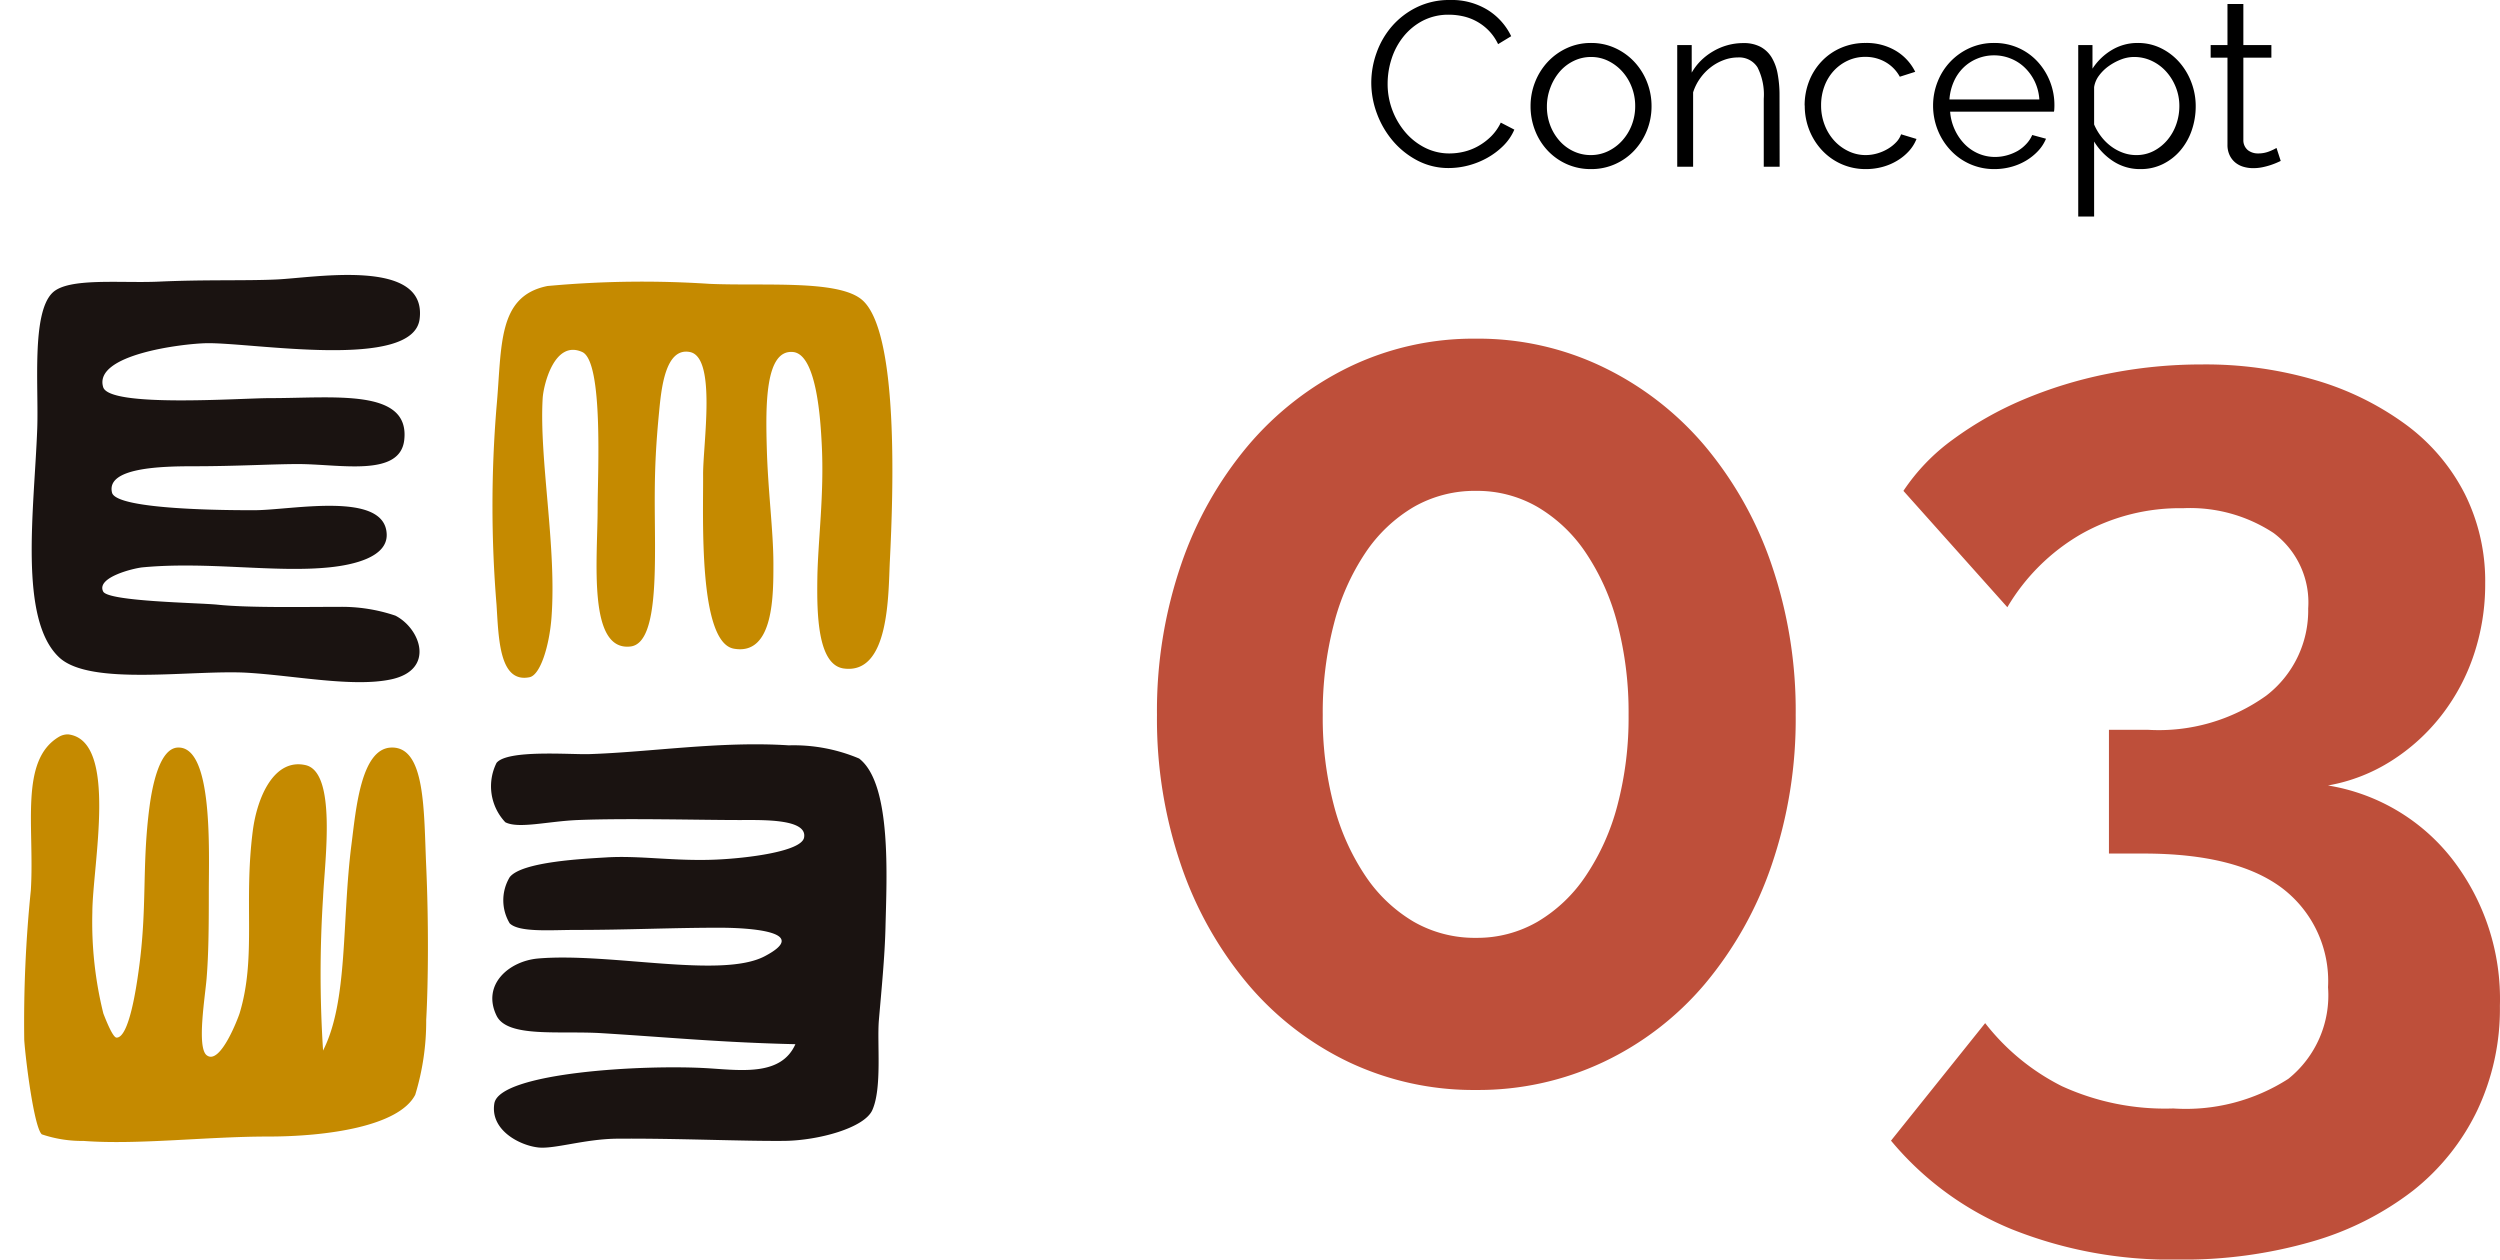
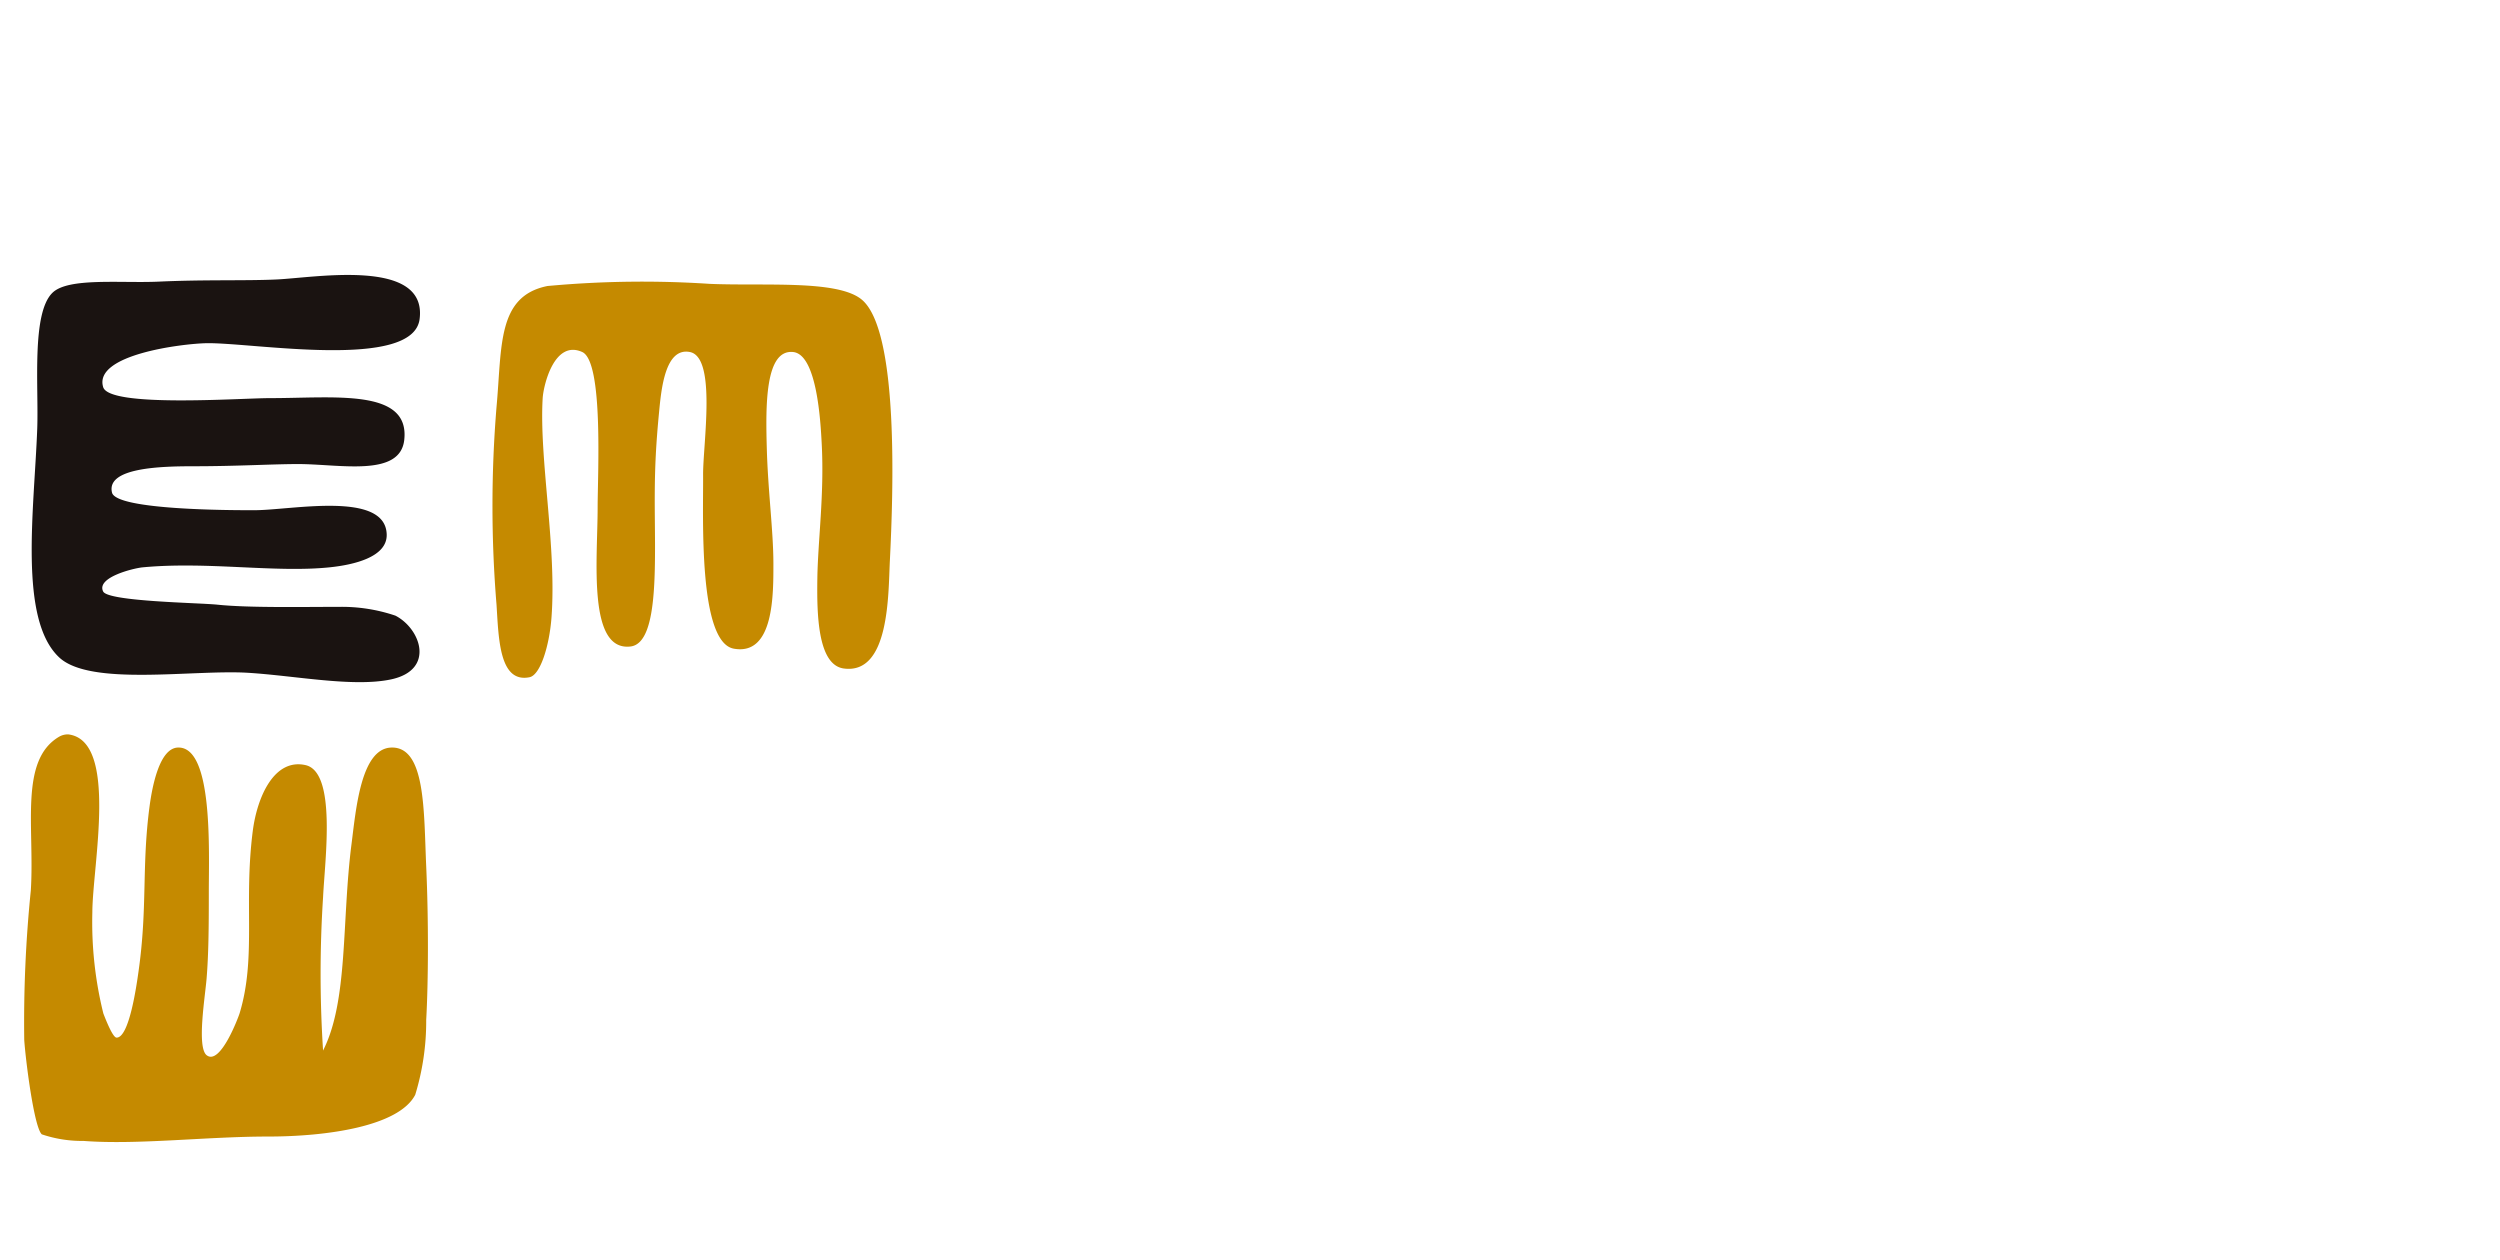
<svg xmlns="http://www.w3.org/2000/svg" width="107.044" height="53.931" viewBox="0 0 107.044 53.931">
  <g id="グループ_1368" data-name="グループ 1368" transform="translate(-120 -3499.86)">
-     <path id="パス_3029" data-name="パス 3029" d="M-1.113-15.529a19.306,19.306,0,0,1-1.034,6.44A15.863,15.863,0,0,1-5.009-4,12.915,12.915,0,0,1-9.354-.663,12.528,12.528,0,0,1-14.787.53,12.477,12.477,0,0,1-20.246-.663,12.993,12.993,0,0,1-24.566-4a15.863,15.863,0,0,1-2.862-5.088,19.306,19.306,0,0,1-1.033-6.44,19.306,19.306,0,0,1,1.033-6.439,15.863,15.863,0,0,1,2.862-5.088,13.307,13.307,0,0,1,4.319-3.365,12.25,12.25,0,0,1,5.459-1.219,12.3,12.3,0,0,1,5.433,1.219,13.222,13.222,0,0,1,4.346,3.365,15.863,15.863,0,0,1,2.862,5.088A19.306,19.306,0,0,1-1.113-15.529Zm-7.155,0a14.989,14.989,0,0,0-.477-3.9A9.844,9.844,0,0,0-10.1-22.472a6.4,6.4,0,0,0-2.067-1.961,5.151,5.151,0,0,0-2.624-.689,5.252,5.252,0,0,0-2.677.689,6.4,6.4,0,0,0-2.067,1.961,9.844,9.844,0,0,0-1.351,3.048,14.989,14.989,0,0,0-.477,3.9,14.688,14.688,0,0,0,.477,3.869,9.874,9.874,0,0,0,1.351,3.021,6.4,6.4,0,0,0,2.067,1.961,5.252,5.252,0,0,0,2.677.689,5.151,5.151,0,0,0,2.624-.689A6.4,6.4,0,0,0-10.1-8.639,9.874,9.874,0,0,0-8.745-11.66,14.688,14.688,0,0,0-8.268-15.529Zm29.945,3.021A8.464,8.464,0,0,1,27-9.354a9.786,9.786,0,0,1,2.04,6.28,10.156,10.156,0,0,1-.98,4.5A9.752,9.752,0,0,1,25.307,4.85a12.889,12.889,0,0,1-4.319,2.173,19.771,19.771,0,0,1-5.724.769,18.324,18.324,0,0,1-7.128-1.3A13.249,13.249,0,0,1,2.968,2.7L7-2.332a9.639,9.639,0,0,0,3.286,2.7,10.619,10.619,0,0,0,4.77.954A8.12,8.12,0,0,0,19.981.053a4.584,4.584,0,0,0,1.7-3.922,5,5,0,0,0-1.961-4.24Q17.755-9.593,13.78-9.593H12.3v-5.3h1.643a7.9,7.9,0,0,0,5.088-1.458,4.593,4.593,0,0,0,1.8-3.736,3.707,3.707,0,0,0-1.484-3.233,6.509,6.509,0,0,0-3.869-1.06A8.608,8.608,0,0,0,11.1-23.267,8.764,8.764,0,0,0,7.95-20.14L3.5-25.122a8.588,8.588,0,0,1,2.12-2.2,14.832,14.832,0,0,1,2.994-1.7,18.549,18.549,0,0,1,3.63-1.113,20.226,20.226,0,0,1,4.028-.4,16.619,16.619,0,0,1,4.929.689,12.417,12.417,0,0,1,3.843,1.908,8.442,8.442,0,0,1,2.491,2.941,8.365,8.365,0,0,1,.875,3.843,9.49,9.49,0,0,1-.477,3.021,8.727,8.727,0,0,1-1.378,2.6,8.412,8.412,0,0,1-2.146,1.961A7.459,7.459,0,0,1,21.677-12.508Z" transform="translate(198 3546)" fill="#be4f3a" />
-     <path id="パス_3030" data-name="パス 3030" d="M-19.285-3.6a3.8,3.8,0,0,1,.225-1.275,3.535,3.535,0,0,1,.655-1.135,3.361,3.361,0,0,1,1.06-.815,3.154,3.154,0,0,1,1.43-.315,2.936,2.936,0,0,1,1.62.43,2.694,2.694,0,0,1,1,1.12l-.56.34a2.159,2.159,0,0,0-.41-.59,2.212,2.212,0,0,0-.52-.39,2.219,2.219,0,0,0-.58-.215,2.781,2.781,0,0,0-.59-.065,2.375,2.375,0,0,0-1.13.26,2.6,2.6,0,0,0-.825.68,2.968,2.968,0,0,0-.505.945,3.437,3.437,0,0,0-.17,1.065,3.157,3.157,0,0,0,.2,1.13,3.2,3.2,0,0,0,.56.955,2.693,2.693,0,0,0,.84.66,2.306,2.306,0,0,0,1.055.245,2.651,2.651,0,0,0,.615-.075,2.37,2.37,0,0,0,.61-.24,2.567,2.567,0,0,0,.545-.41,2.121,2.121,0,0,0,.42-.595l.58.3a2.171,2.171,0,0,1-.48.7,3.156,3.156,0,0,1-.69.515,3.439,3.439,0,0,1-.8.32,3.324,3.324,0,0,1-.835.11,2.84,2.84,0,0,1-1.34-.32,3.514,3.514,0,0,1-1.05-.835,3.875,3.875,0,0,1-.685-1.17A3.783,3.783,0,0,1-19.285-3.6ZM-9.875.1A2.5,2.5,0,0,1-10.92-.115,2.54,2.54,0,0,1-11.74-.7a2.654,2.654,0,0,1-.535-.86,2.824,2.824,0,0,1-.19-1.03,2.787,2.787,0,0,1,.195-1.04,2.725,2.725,0,0,1,.54-.86,2.606,2.606,0,0,1,.82-.59A2.432,2.432,0,0,1-9.875-5.3a2.432,2.432,0,0,1,1.035.22,2.606,2.606,0,0,1,.82.59,2.725,2.725,0,0,1,.54.86,2.787,2.787,0,0,1,.195,1.04A2.76,2.76,0,0,1-7.48-1.56a2.725,2.725,0,0,1-.54.86,2.54,2.54,0,0,1-.82.585A2.48,2.48,0,0,1-9.875.1Zm-1.89-2.68a2.241,2.241,0,0,0,.145.815,2.134,2.134,0,0,0,.4.66,1.831,1.831,0,0,0,.6.445,1.726,1.726,0,0,0,.735.16A1.682,1.682,0,0,0-9.15-.665a1.952,1.952,0,0,0,.605-.45,2.144,2.144,0,0,0,.41-.665,2.213,2.213,0,0,0,.15-.82,2.225,2.225,0,0,0-.15-.815,2.13,2.13,0,0,0-.41-.67,1.971,1.971,0,0,0-.6-.45,1.65,1.65,0,0,0-.73-.165,1.682,1.682,0,0,0-.735.165,1.86,1.86,0,0,0-.6.455,2.247,2.247,0,0,0-.4.675A2.252,2.252,0,0,0-11.765-2.58ZM-1.8,0h-.68V-2.91a2.578,2.578,0,0,0-.27-1.35.927.927,0,0,0-.84-.42,1.733,1.733,0,0,0-.6.11,2.1,2.1,0,0,0-.56.31,2.2,2.2,0,0,0-.455.475,2.111,2.111,0,0,0-.3.6V0h-.68V-5.21h.62v1.18a2.435,2.435,0,0,1,.395-.515,2.6,2.6,0,0,1,.525-.4,2.564,2.564,0,0,1,.615-.26,2.518,2.518,0,0,1,.675-.09,1.527,1.527,0,0,1,.735.16,1.256,1.256,0,0,1,.475.45,2.073,2.073,0,0,1,.26.71,4.985,4.985,0,0,1,.08.93Zm1.07-2.62a2.851,2.851,0,0,1,.19-1.04A2.6,2.6,0,0,1,0-4.515,2.5,2.5,0,0,1,.825-5.09a2.616,2.616,0,0,1,1.06-.21,2.431,2.431,0,0,1,1.29.335,2.152,2.152,0,0,1,.83.9l-.66.21a1.594,1.594,0,0,0-.61-.625,1.709,1.709,0,0,0-.87-.225,1.749,1.749,0,0,0-.745.16,1.9,1.9,0,0,0-.6.435,2,2,0,0,0-.4.655,2.31,2.31,0,0,0-.145.83,2.292,2.292,0,0,0,.15.83,2.117,2.117,0,0,0,.41.675,1.952,1.952,0,0,0,.605.45A1.682,1.682,0,0,0,1.875-.5a1.794,1.794,0,0,0,.5-.07,1.912,1.912,0,0,0,.455-.195,1.637,1.637,0,0,0,.36-.285.927.927,0,0,0,.21-.34l.66.2a1.7,1.7,0,0,1-.32.515,2.208,2.208,0,0,1-.5.41,2.429,2.429,0,0,1-.63.27A2.681,2.681,0,0,1,1.9.1,2.539,2.539,0,0,1,.845-.115a2.546,2.546,0,0,1-.83-.59A2.74,2.74,0,0,1-.53-1.57,2.813,2.813,0,0,1-.725-2.62ZM7.4.1a2.539,2.539,0,0,1-1.05-.215,2.546,2.546,0,0,1-.83-.59A2.74,2.74,0,0,1,4.97-1.57a2.813,2.813,0,0,1-.2-1.05,2.748,2.748,0,0,1,.2-1.035,2.635,2.635,0,0,1,.545-.85,2.637,2.637,0,0,1,.825-.58A2.5,2.5,0,0,1,7.385-5.3a2.5,2.5,0,0,1,1.045.215,2.484,2.484,0,0,1,.815.585,2.728,2.728,0,0,1,.53.85,2.746,2.746,0,0,1,.19,1.02q0,.08-.005.16a.5.5,0,0,1-.015.11H5.5a2.193,2.193,0,0,0,.2.775,2.183,2.183,0,0,0,.42.615,1.845,1.845,0,0,0,.59.405,1.781,1.781,0,0,0,.715.145,1.883,1.883,0,0,0,.51-.07,2.021,2.021,0,0,0,.46-.19A1.611,1.611,0,0,0,8.76-.975a1.313,1.313,0,0,0,.255-.385l.59.16a1.733,1.733,0,0,1-.34.525,2.373,2.373,0,0,1-.51.41,2.5,2.5,0,0,1-.64.27A2.736,2.736,0,0,1,7.4.1Zm1.92-2.98a2.1,2.1,0,0,0-.195-.765A2.082,2.082,0,0,0,8.7-4.24a1.843,1.843,0,0,0-.6-.39,1.872,1.872,0,0,0-.72-.14,1.872,1.872,0,0,0-.72.14,1.843,1.843,0,0,0-.595.39,1.917,1.917,0,0,0-.41.6,2.271,2.271,0,0,0-.185.76ZM13.655.1a2.083,2.083,0,0,1-1.17-.335,2.645,2.645,0,0,1-.82-.845V2.13h-.68V-5.21h.61V-4.2a2.525,2.525,0,0,1,.83-.8,2.124,2.124,0,0,1,1.11-.3,2.214,2.214,0,0,1,.995.225,2.526,2.526,0,0,1,.785.6,2.785,2.785,0,0,1,.515.865,2.837,2.837,0,0,1,.185,1.01,3.15,3.15,0,0,1-.17,1.04,2.654,2.654,0,0,1-.485.86,2.332,2.332,0,0,1-.75.585A2.125,2.125,0,0,1,13.655.1Zm-.19-.6a1.6,1.6,0,0,0,.76-.18,1.922,1.922,0,0,0,.585-.475,2.131,2.131,0,0,0,.375-.67,2.35,2.35,0,0,0,.13-.775,2.159,2.159,0,0,0-.15-.8,2.208,2.208,0,0,0-.41-.67,1.947,1.947,0,0,0-.615-.46,1.748,1.748,0,0,0-.765-.17,1.535,1.535,0,0,0-.54.1,2.376,2.376,0,0,0-.53.28,1.842,1.842,0,0,0-.425.41,1.1,1.1,0,0,0-.215.5v1.6a2.391,2.391,0,0,0,.305.52,2.152,2.152,0,0,0,.42.415A1.985,1.985,0,0,0,12.9-.6,1.641,1.641,0,0,0,13.465-.5Zm6.19.25q-.06.03-.175.08t-.265.1a3.1,3.1,0,0,1-.34.09,1.938,1.938,0,0,1-.4.04,1.454,1.454,0,0,1-.42-.06.979.979,0,0,1-.35-.185.911.911,0,0,1-.24-.315,1.017,1.017,0,0,1-.09-.44V-4.67h-.72v-.54h.72V-6.97h.68v1.76h1.2v.54h-1.2v3.54a.547.547,0,0,0,.2.425.7.7,0,0,0,.43.135,1.277,1.277,0,0,0,.51-.1,2.248,2.248,0,0,0,.28-.135Z" transform="translate(198 3507)" />
    <g id="グループ_1365" data-name="グループ 1365">
      <rect id="長方形_685" data-name="長方形 685" width="40" height="45" transform="translate(120 3507)" fill="rgba(255,255,255,0)" />
      <g id="グループ_1038" data-name="グループ 1038" transform="translate(125.236 61.757)">
        <path id="パス_979" data-name="パス 979" d="M475.266,826.069c1.671-.079,6.448-.928,6.116,1.694-.279,2.208-7.158,1-9.127,1.035-1.011.019-4.849.479-4.422,1.882.269.884,5.852.47,7.151.47,2.758,0,5.984-.425,5.74,1.788-.176,1.6-2.726,1.042-4.516,1.035-1.164,0-2.621.094-4.516.094-1.424,0-3.74.067-3.481,1.129.181.744,5.036.756,6.116.753,1.592-.005,5.589-.837,5.645,1.035.03.98-1.429,1.306-2.446,1.411-2.328.24-5.236-.26-8,0-.386.036-2,.428-1.694,1.035.216.432,4.1.481,4.893.564,1.379.145,3.866.09,5.175.094a7.131,7.131,0,0,1,2.446.376c1.083.557,1.714,2.323-.188,2.729-1.61.343-4.086-.156-6.116-.282-2.352-.146-6.753.592-8.092-.659-1.746-1.631-1.071-6.319-.941-9.785.067-1.792-.254-4.963.659-5.834.683-.652,2.9-.4,4.516-.47,2.019-.094,3.755-.031,5.081-.094" transform="translate(-468.651 2624)" fill="#1a1311" fill-rule="evenodd" />
        <path id="パス_980" data-name="パス 980" d="M632.876,828.581a44.08,44.08,0,0,1,6.963-.094c2.332.1,5.441-.18,6.492.659,1.62,1.292,1.369,8.273,1.223,11.2-.071,1.423-.008,4.881-1.976,4.61-1.126-.155-1.151-2.372-1.129-3.858.024-1.617.3-3.589.188-5.74-.051-1.021-.213-3.846-1.223-3.952-1.211-.126-1.18,2.312-1.129,4.14.05,1.8.279,3.523.282,4.893,0,1.317.034,3.978-1.693,3.669-1.524-.272-1.305-5.605-1.317-7.433-.009-1.32.587-5.043-.565-5.269-1.054-.207-1.224,1.574-1.317,2.541-.136,1.4-.182,2.365-.188,3.575-.014,2.643.239,6.339-1.035,6.492-1.852.222-1.411-3.745-1.411-5.927,0-1.45.256-6.267-.659-6.681-1.2-.541-1.661,1.433-1.694,1.976-.155,2.6.607,6.375.376,9.409-.09,1.182-.472,2.447-.941,2.54-1.291.258-1.319-1.647-1.411-3.105a51.724,51.724,0,0,1,0-8.468c.238-2.585.018-4.732,2.164-5.175" transform="translate(-614.688 2621.77)" fill="#c58a00" fill-rule="evenodd" />
        <path id="パス_981" data-name="パス 981" d="M474.591,1004.7c1.088-2.124.8-5.54,1.223-8.844.189-1.473.4-4.089,1.694-4.14,1.484-.059,1.4,2.719,1.505,5.081s.091,4.946,0,6.586a10.747,10.747,0,0,1-.47,3.2c-.7,1.352-3.78,1.788-6.3,1.788-2.639,0-5.6.363-7.9.188a5.372,5.372,0,0,1-1.788-.282c-.335-.292-.7-3.228-.753-4.046a55.831,55.831,0,0,1,.282-6.4c.168-2.7-.509-5.581,1.223-6.586a.764.764,0,0,1,.376-.094c2.16.26,1.041,5.6,1.035,7.621a16.221,16.221,0,0,0,.471,4.328c.119.309.406,1.03.564,1.035.54.015.853-2.2.941-2.823.392-2.759.133-4.488.471-7.057.119-.9.432-2.52,1.223-2.54,1.508-.04,1.317,4.419,1.317,6.21,0,1.561-.011,2.63-.094,3.669-.061.766-.427,2.954,0,3.293.589.468,1.374-1.664,1.411-1.788.729-2.4.168-4.706.565-7.809.187-1.463.918-3.122,2.258-2.823s.827,4.077.753,5.645a50.894,50.894,0,0,0,0,6.586" transform="translate(-466 2478.396)" fill="#c58a00" fill-rule="evenodd" />
-         <path id="パス_982" data-name="パス 982" d="M643.019,1007.588c-3.171-.074-5.3-.286-8.28-.471-1.832-.114-4.051.209-4.516-.753-.64-1.324.534-2.34,1.788-2.446,3.071-.26,7.841.874,9.691-.094,1.979-1.036-.538-1.226-1.976-1.223-2.029,0-3.878.094-6.116.094-1.048,0-2.419.117-2.823-.282a1.918,1.918,0,0,1,0-1.976c.522-.672,3.228-.79,4.14-.847,1.438-.089,2.922.172,4.7.094,1.347-.059,3.649-.348,3.764-.941.158-.812-1.781-.753-2.729-.753-1.816,0-4.869-.084-6.963,0-1.267.051-2.535.387-3.1.094a2.242,2.242,0,0,1-.376-2.54c.463-.578,3.164-.352,3.952-.376,2.631-.083,5.657-.567,8.562-.376a7.2,7.2,0,0,1,3.011.564c1.4,1.074,1.181,5.069,1.129,7.245-.03,1.236-.17,2.653-.282,3.952-.084.976.143,2.913-.282,3.858-.345.766-2.309,1.3-3.764,1.317-1.786.018-4.6-.113-7.151-.094-1.391.01-2.7.453-3.387.376-.793-.087-2.066-.74-1.882-1.882.214-1.331,6.45-1.687,9.221-1.505,1.445.095,3.075.3,3.67-1.035" transform="translate(-614.199 2475.225)" fill="#1a1311" fill-rule="evenodd" />
      </g>
    </g>
  </g>
</svg>